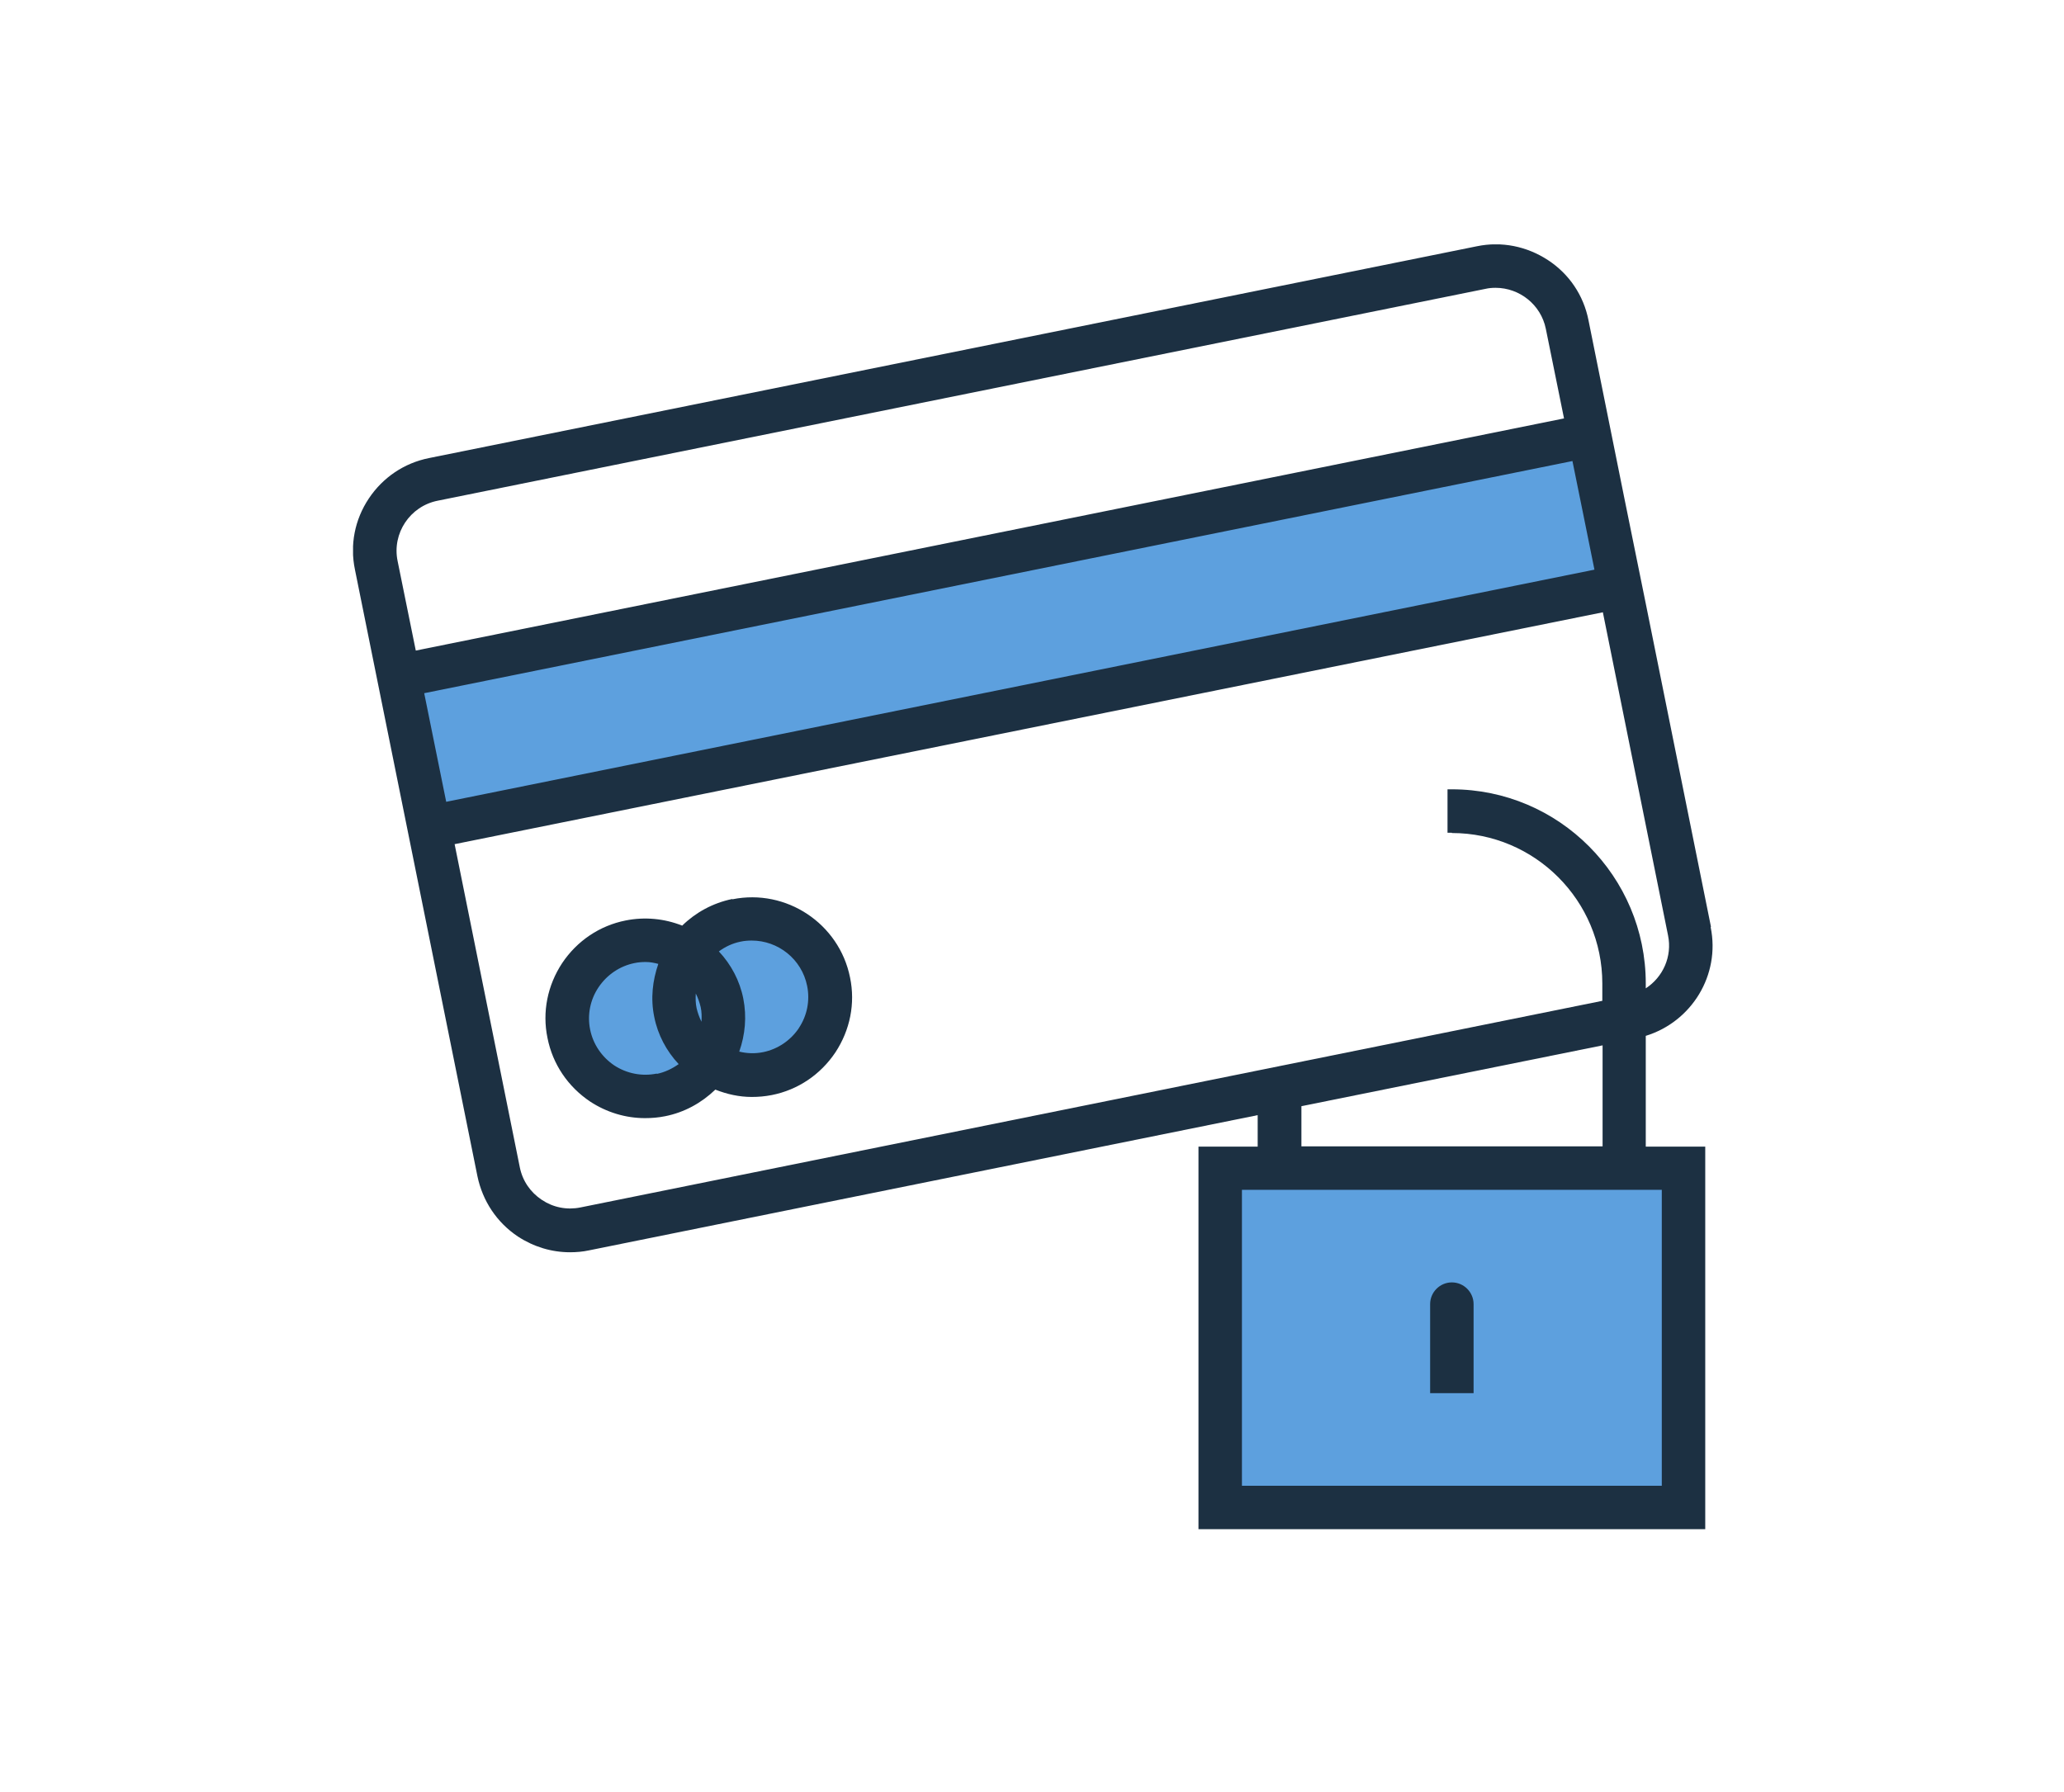
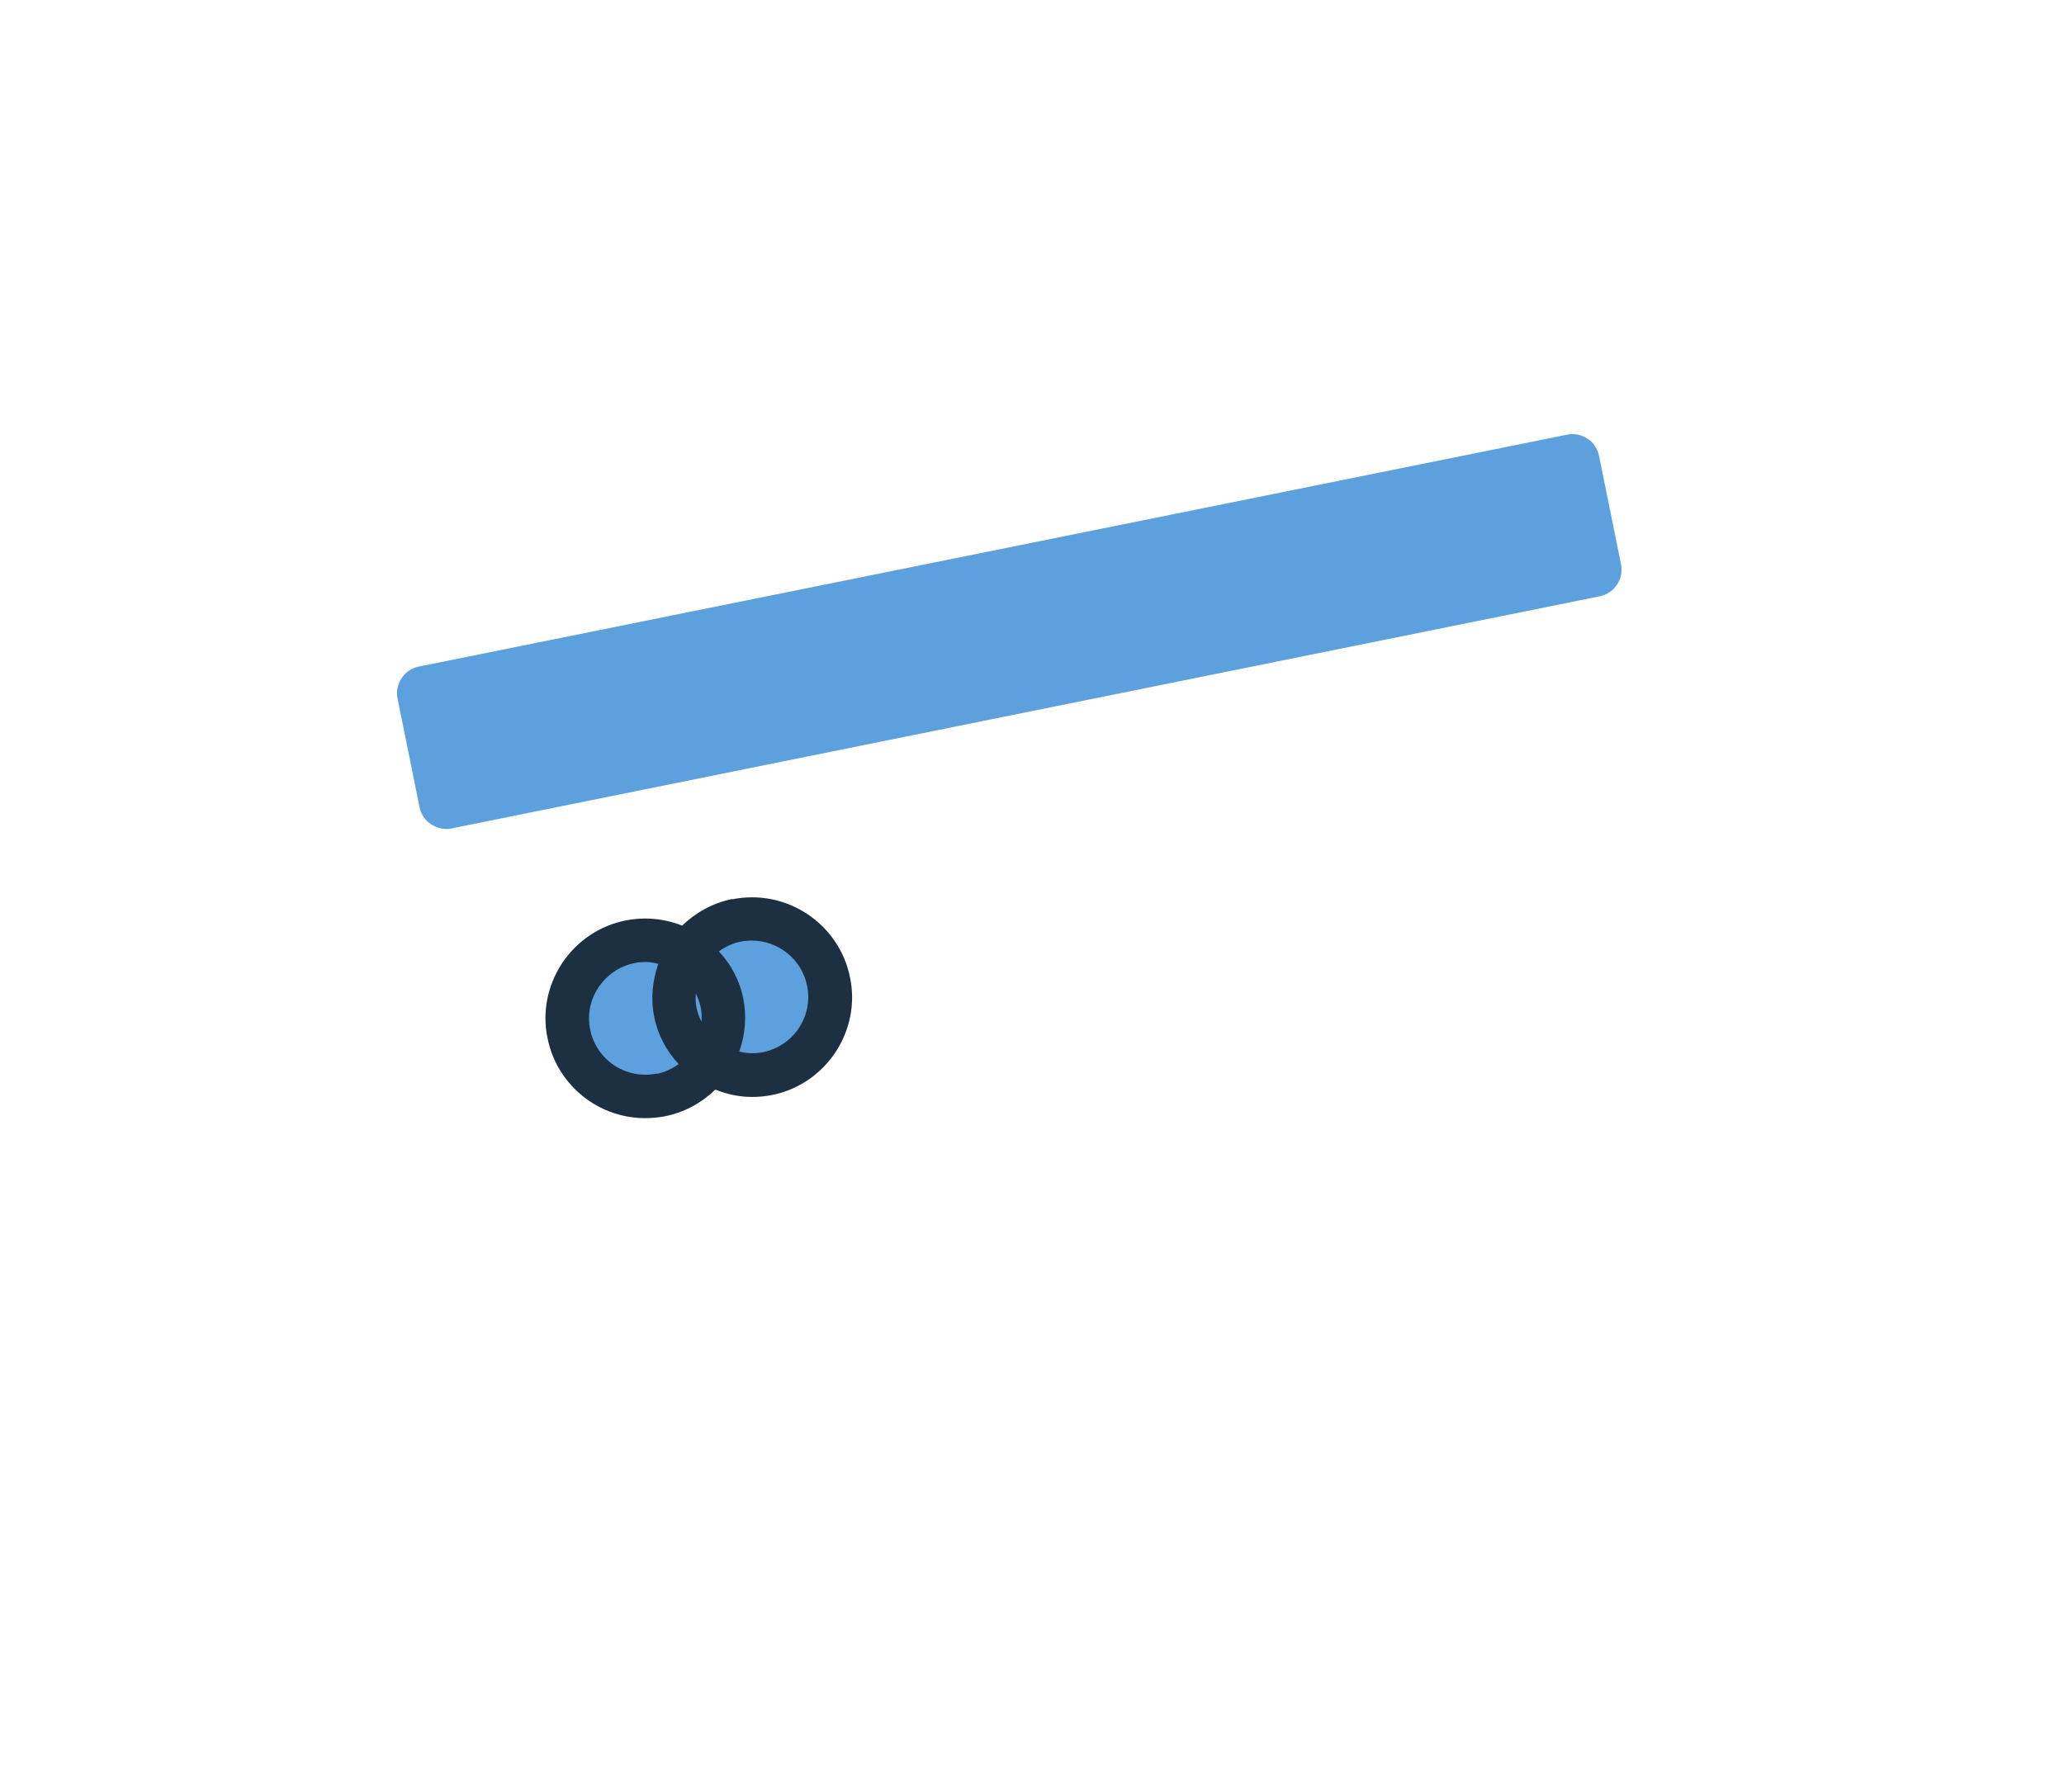
<svg xmlns="http://www.w3.org/2000/svg" width="76" height="66" viewBox="0 0 76 66" fill="none">
  <g clip-path="url(#clip0_2627_3981)">
-     <path d="M61.191 42.82H45.73C45.178 42.82 44.73 43.268 44.73 43.82V54.72C44.73 55.272 45.178 55.72 45.73 55.72H61.191C61.743 55.72 62.191 55.272 62.191 54.72V43.82C62.191 43.268 61.743 42.82 61.191 42.82Z" fill="#5DA0DE" />
    <path d="M59.689 20.79L59.279 18.76L58.879 16.79C58.769 16.25 58.249 15.9 57.699 16.01L15.419 24.55C14.879 24.66 14.529 25.19 14.639 25.73L15.449 29.73C15.499 29.99 15.659 30.22 15.879 30.36C16.049 30.47 16.239 30.53 16.429 30.53C16.499 30.53 16.559 30.53 16.629 30.51L58.909 21.96C59.449 21.85 59.799 21.32 59.689 20.78V20.79Z" fill="#5DA0DE" />
    <path d="M27.69 33.64C27.48 33.64 27.28 33.66 27.08 33.7C26.65 33.79 26.25 33.96 25.89 34.23C25.66 34.4 25.51 34.65 25.48 34.94C25.46 35.18 25.54 35.41 25.67 35.61C25.59 35.61 25.51 35.61 25.43 35.61C25.35 35.63 25.27 35.66 25.2 35.7C25.25 35.47 25.23 35.23 25.12 35.02C24.98 34.77 24.75 34.59 24.47 34.53C24.1 34.45 23.62 34.41 23.17 34.5C22.36 34.66 21.67 35.13 21.21 35.81C20.76 36.49 20.59 37.31 20.76 38.12C20.92 38.93 21.39 39.62 22.07 40.07C22.58 40.41 23.17 40.58 23.76 40.58C23.96 40.58 24.17 40.56 24.38 40.52C24.81 40.43 25.21 40.26 25.57 39.99C25.8 39.82 25.95 39.57 25.98 39.28C26 39.04 25.92 38.81 25.79 38.62C25.81 38.62 25.82 38.62 25.84 38.62C25.91 38.62 25.97 38.62 26.04 38.6C26.12 38.58 26.2 38.55 26.27 38.51C26.22 38.74 26.23 38.99 26.35 39.2C26.49 39.45 26.72 39.63 27 39.69C27.24 39.74 27.47 39.77 27.71 39.77C27.91 39.77 28.11 39.75 28.3 39.71C29.11 39.55 29.8 39.08 30.25 38.39C30.7 37.71 30.87 36.89 30.7 36.08C30.41 34.65 29.14 33.61 27.68 33.61L27.69 33.64Z" fill="#5DA0DE" />
    <path d="M26.96 33.11C26.24 33.26 25.61 33.61 25.12 34.09C24.46 33.83 23.75 33.76 23.04 33.9C22.08 34.09 21.25 34.65 20.7 35.47C20.16 36.29 19.96 37.27 20.16 38.23C20.35 39.19 20.91 40.02 21.73 40.57C22.34 40.97 23.04 41.18 23.75 41.18C24 41.18 24.24 41.16 24.49 41.11C25.2 40.97 25.83 40.62 26.34 40.13C26.77 40.3 27.22 40.4 27.68 40.4C27.92 40.4 28.17 40.38 28.42 40.33C29.38 40.14 30.21 39.58 30.76 38.76C31.3 37.94 31.5 36.96 31.3 36C30.9 34.01 28.95 32.72 26.97 33.12L26.96 33.11ZM24.18 39.54C23.64 39.65 23.08 39.54 22.62 39.24C22.16 38.93 21.84 38.46 21.73 37.92C21.62 37.38 21.73 36.82 22.04 36.36C22.35 35.9 22.82 35.58 23.36 35.47C23.5 35.44 23.64 35.43 23.78 35.43C23.94 35.43 24.09 35.46 24.24 35.5C24.03 36.11 23.95 36.77 24.09 37.45C24.22 38.11 24.54 38.71 24.99 39.19C24.75 39.36 24.48 39.49 24.19 39.55L24.18 39.54ZM25.65 37.13C25.61 36.95 25.61 36.77 25.62 36.59C25.7 36.75 25.76 36.92 25.8 37.09C25.84 37.27 25.84 37.45 25.83 37.63C25.75 37.47 25.69 37.3 25.65 37.13ZM29.42 37.86C29.11 38.32 28.64 38.64 28.1 38.75C27.8 38.81 27.51 38.8 27.22 38.73C27.44 38.11 27.5 37.44 27.37 36.78C27.24 36.12 26.92 35.52 26.47 35.04C26.7 34.87 26.97 34.74 27.27 34.68C27.41 34.65 27.55 34.64 27.68 34.64C28.65 34.64 29.52 35.32 29.72 36.31C29.83 36.85 29.72 37.41 29.41 37.87L29.42 37.86Z" fill="#1C3042" />
-     <path d="M54.26 48.03C54.26 47.59 53.9 47.23 53.46 47.23C53.02 47.23 52.66 47.59 52.66 48.03V51.31H54.26V48.03Z" fill="#1C3042" />
-     <path d="M63 34.13L60.6 22.23L59.82 18.39L58.49 11.79C58.31 10.88 57.78 10.09 57 9.58C56.22 9.07 55.29 8.88 54.38 9.07L15.8 16.87C14.89 17.05 14.1 17.58 13.58 18.36C13.06 19.14 12.88 20.07 13.07 20.98L17.58 43.32C17.77 44.23 18.29 45.02 19.07 45.54C19.65 45.92 20.31 46.12 20.99 46.12C21.22 46.12 21.46 46.1 21.69 46.05L46.31 41.07V42.23H44.13V56.33H62.79V42.23H60.6V38.15C62.29 37.63 63.35 35.91 62.99 34.15L63 34.13ZM14.64 20.66C14.43 19.64 15.1 18.64 16.12 18.44L54.69 10.64C54.82 10.61 54.94 10.6 55.07 10.6C55.95 10.6 56.74 11.22 56.92 12.11L57.59 15.41L15.31 23.96L14.64 20.66ZM15.62 25.53L57.9 16.98L58.3 18.95L58.71 20.98L16.43 29.53L15.62 25.53ZM61.19 43.82V54.72H45.73V43.82H61.19ZM47.92 42.22V40.74L59.01 38.5V42.22H47.92ZM53.46 30.68C56.52 30.68 59 33.17 59 36.22V36.86L21.37 44.47C20.87 44.57 20.37 44.47 19.95 44.19C19.53 43.91 19.24 43.49 19.14 42.99L16.74 31.09L59.02 22.55L61.42 34.45C61.58 35.23 61.23 35.99 60.6 36.4V36.22C60.6 32.28 57.4 29.07 53.46 29.07C53.41 29.07 53.35 29.07 53.3 29.07V30.67C53.35 30.67 53.41 30.67 53.46 30.67V30.68Z" fill="#1C3042" />
  </g>
  <defs>
    <clipPath id="clip0_2627_3981">
      <rect width="50.07" height="47.32" fill="white" transform="translate(13 9)" />
    </clipPath>
  </defs>
</svg>